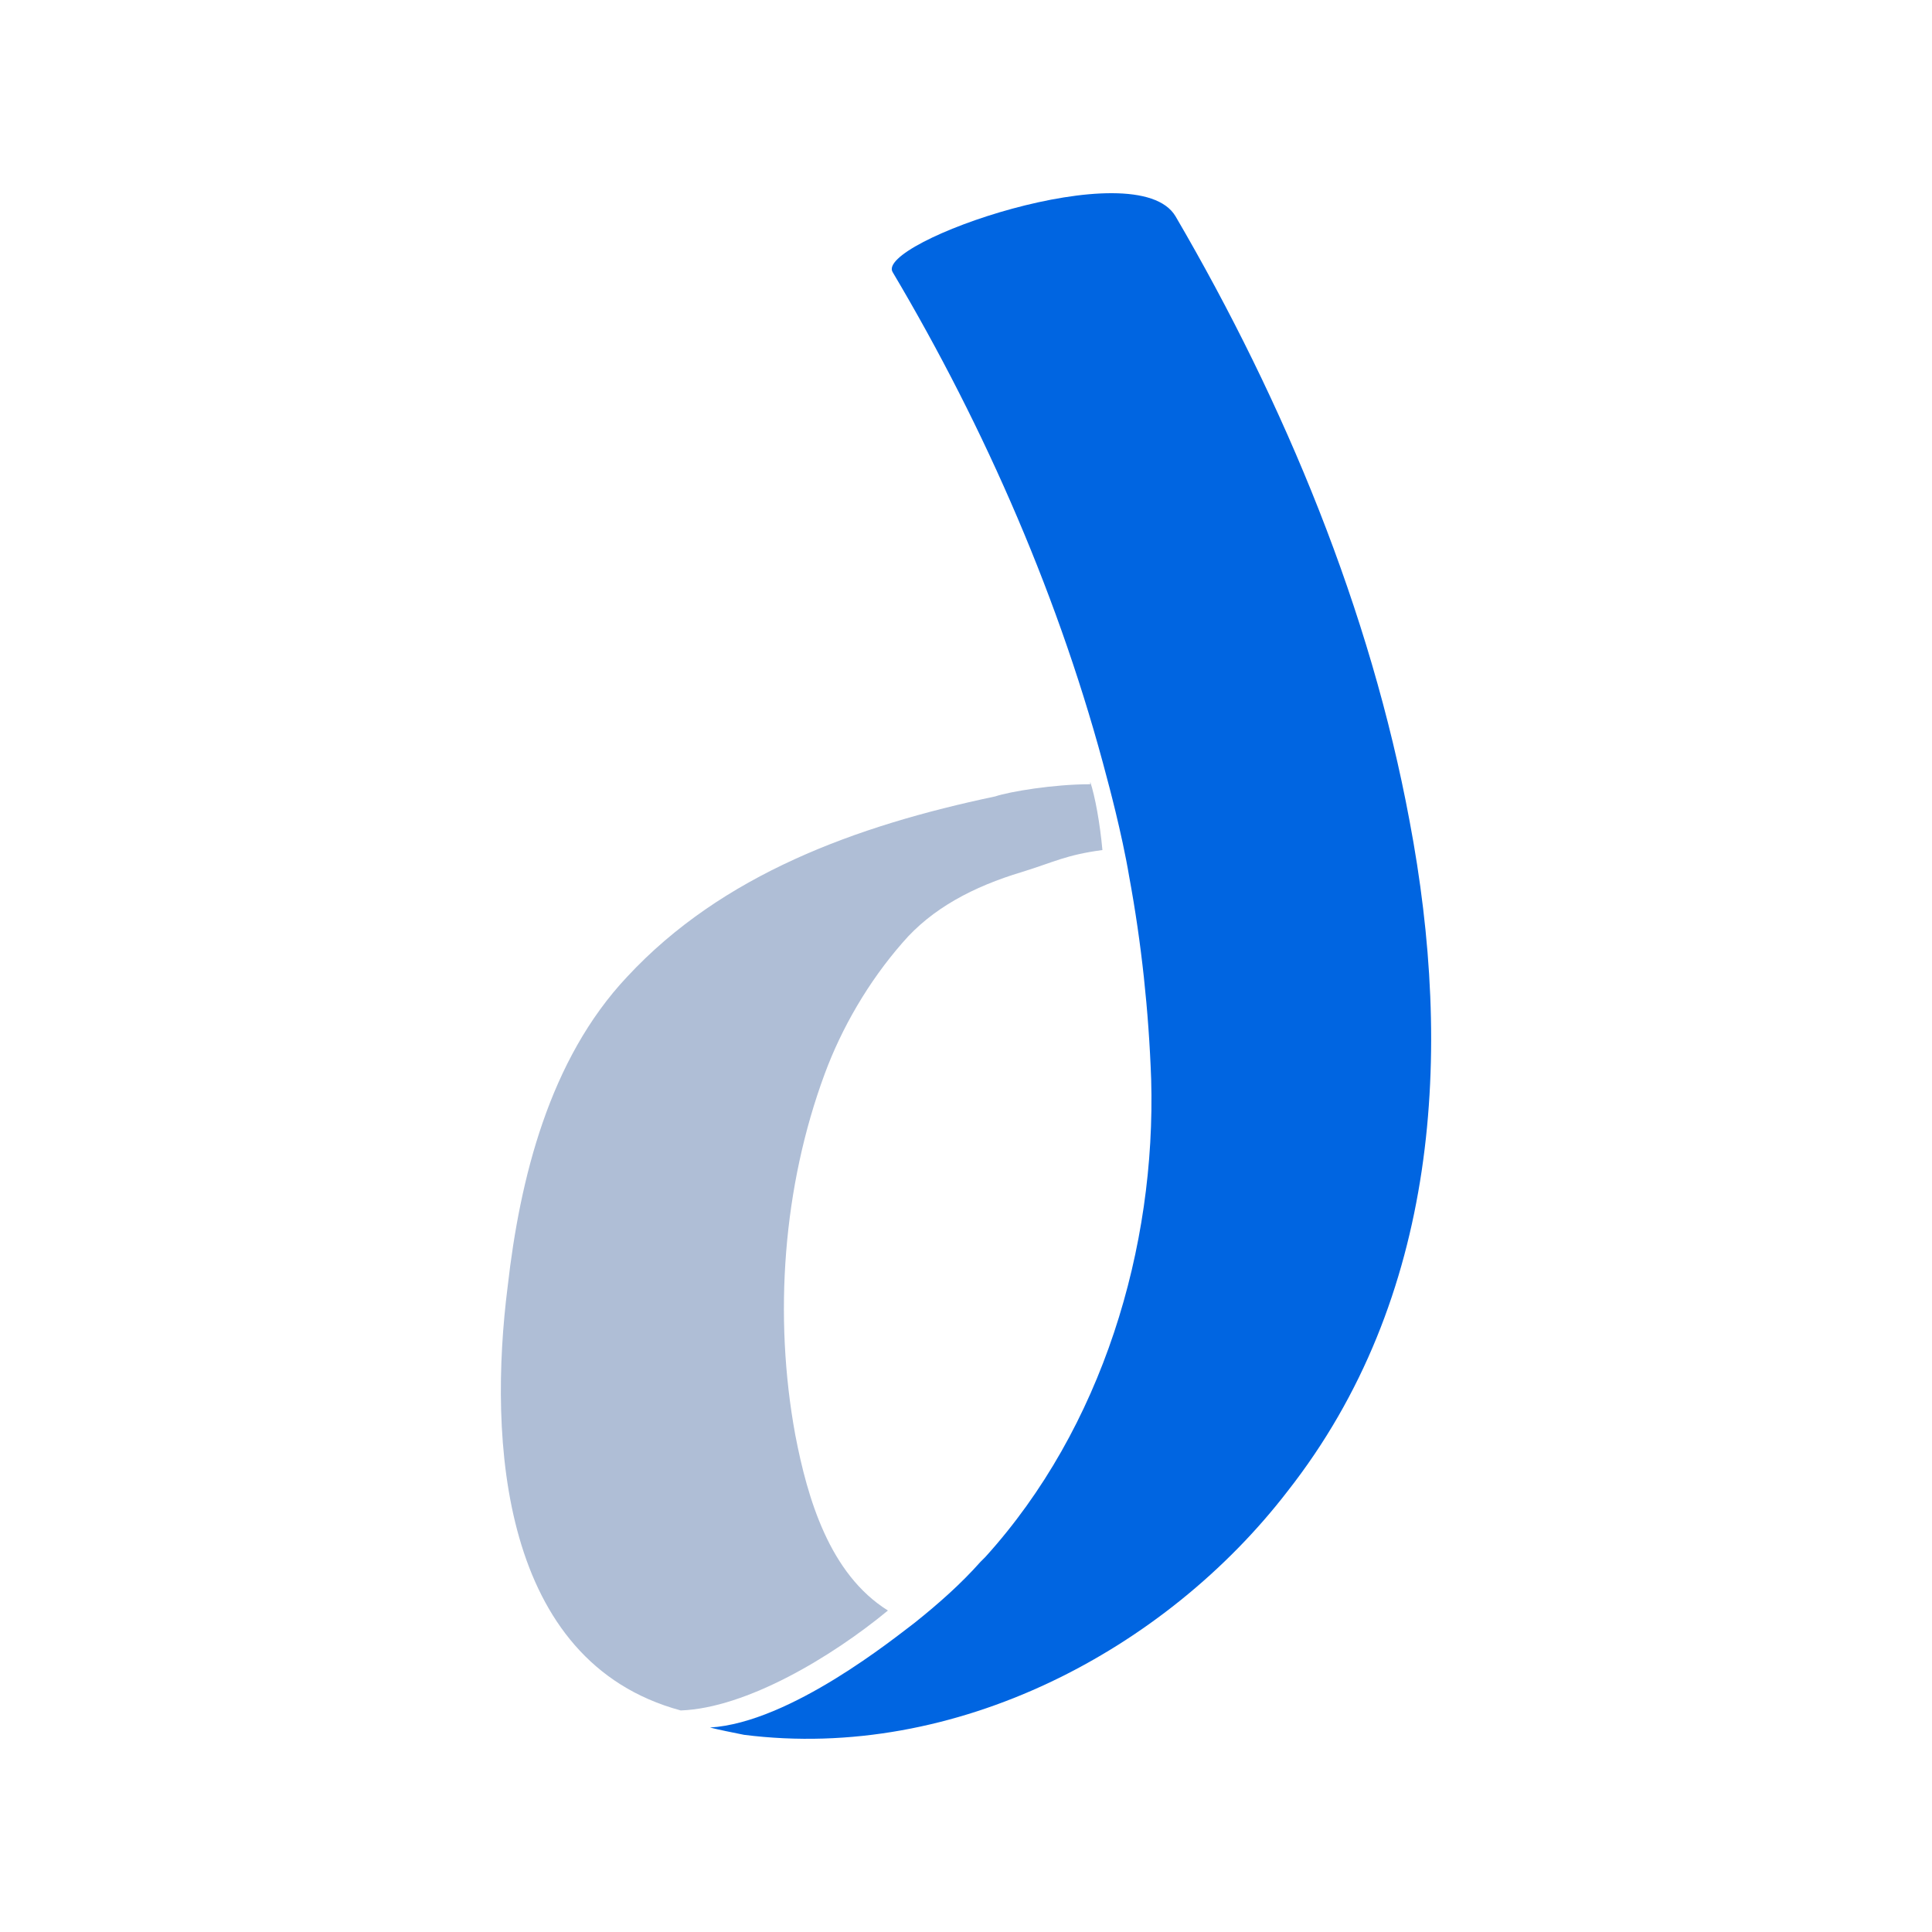
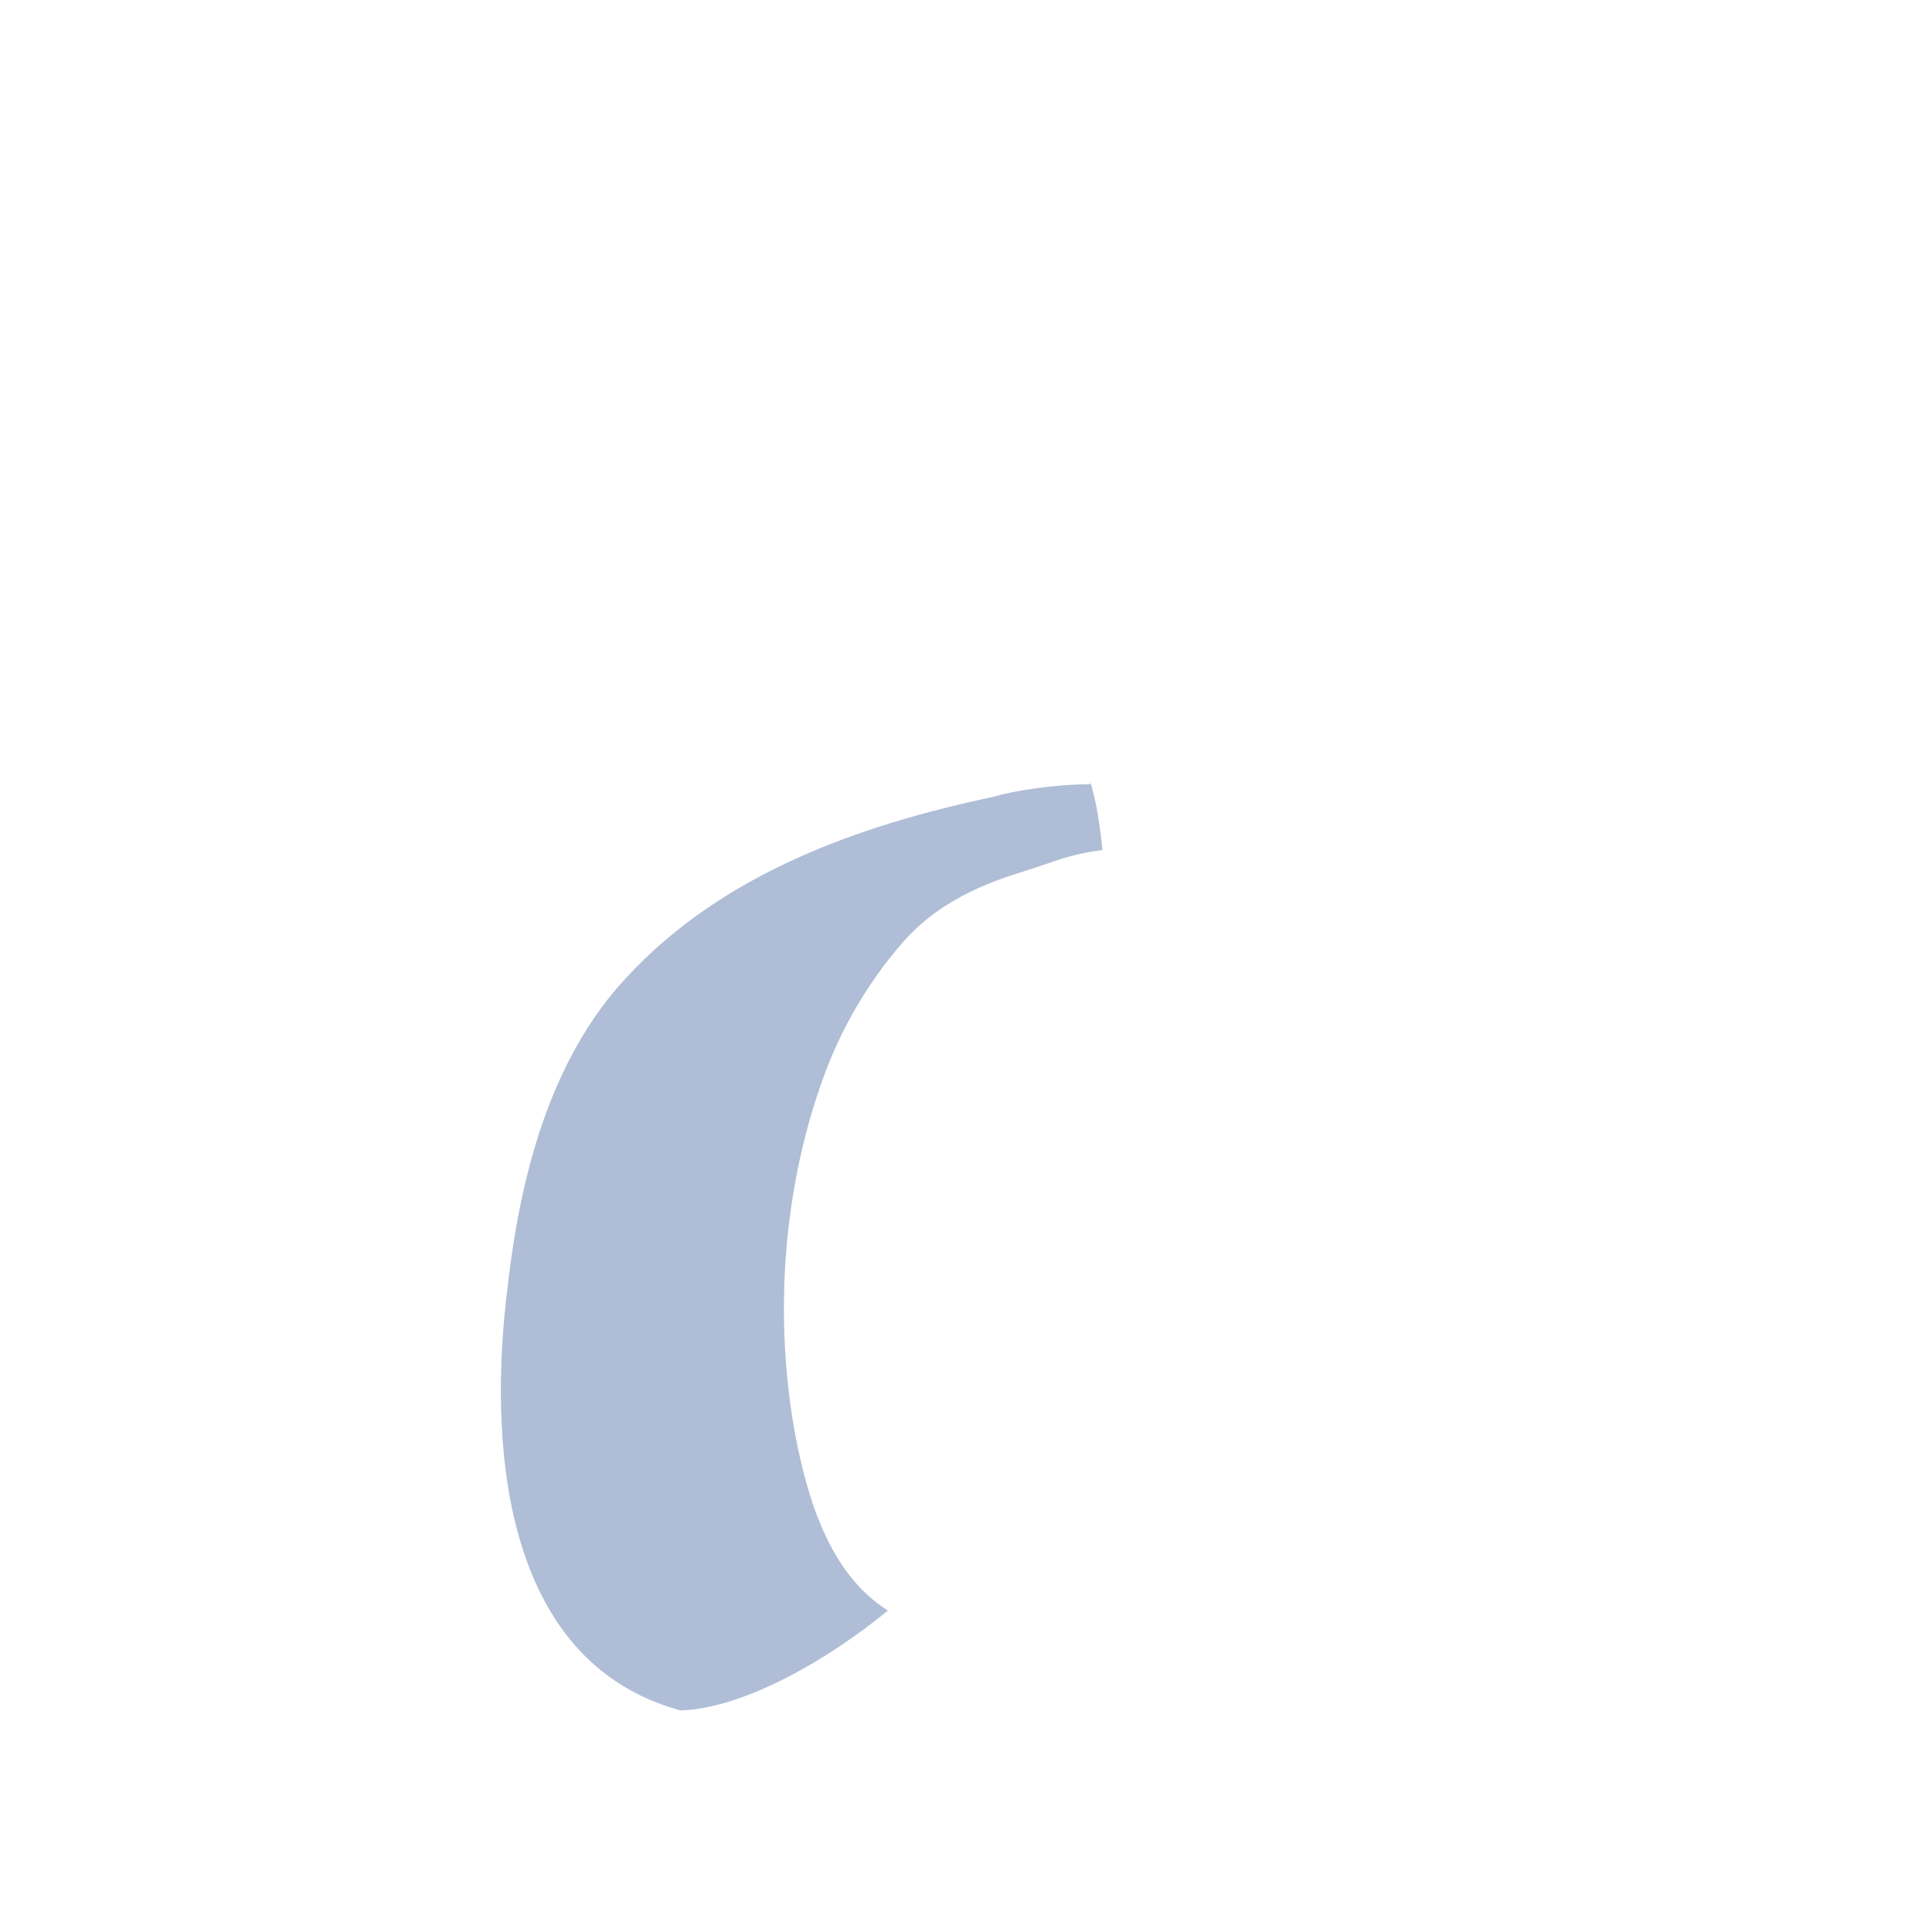
<svg xmlns="http://www.w3.org/2000/svg" width="100%" height="100%" viewBox="0 0 500 500" version="1.1" xml:space="preserve" style="fill-rule:evenodd;clip-rule:evenodd;stroke-linejoin:round;stroke-miterlimit:2;">
  <g id="curva_cinza">
    <g>
-       <path id="Shape-Copy-84" d="M364.785,212.422c-10.093,-54.249 -32.171,-107.867 -60.557,-156.439c-10.093,-17.032 -78.219,6.939 -73.173,14.509c23.971,40.371 43.526,85.158 55.511,131.207c-0,-0 3.785,13.877 5.677,25.232c3.154,17.031 5.046,34.694 5.677,52.356c1.262,43.526 -12.616,90.205 -42.894,123.637c-0,0 -0.631,0.631 -1.262,1.262c-5.046,5.677 -10.724,10.724 -17.032,15.77c-5.046,3.785 -32.171,25.863 -52.987,27.125c2.523,0.63 5.677,1.261 8.831,1.892c54.88,6.939 109.129,-22.078 140.669,-63.08c39.11,-49.834 42.895,-113.545 31.54,-173.471Z" style="fill:#0065e1;fill-rule:nonzero;" />
      <path id="Shape-Copy-85" d="M282.15,202.329l0,0.631c-9.462,0 -20.816,1.893 -24.601,3.154c-35.956,7.57 -70.65,20.186 -95.251,46.68c-20.186,21.447 -27.756,52.356 -30.91,80.111c-5.046,39.741 -1.892,97.144 44.787,109.76c17.032,-0.631 39.11,-13.878 53.619,-25.863c-15.14,-9.462 -20.817,-29.017 -23.971,-45.418c-5.677,-30.909 -3.154,-64.341 7.57,-93.358c4.415,-11.986 11.354,-23.971 20.185,-34.064c7.57,-8.831 18.294,-14.508 30.91,-18.293c8.2,-2.523 11.354,-4.416 20.816,-5.677c-0.631,-6.939 -1.892,-13.878 -3.154,-17.663Z" style="fill:#afbed6;fill-rule:nonzero;" />
    </g>
  </g>
</svg>